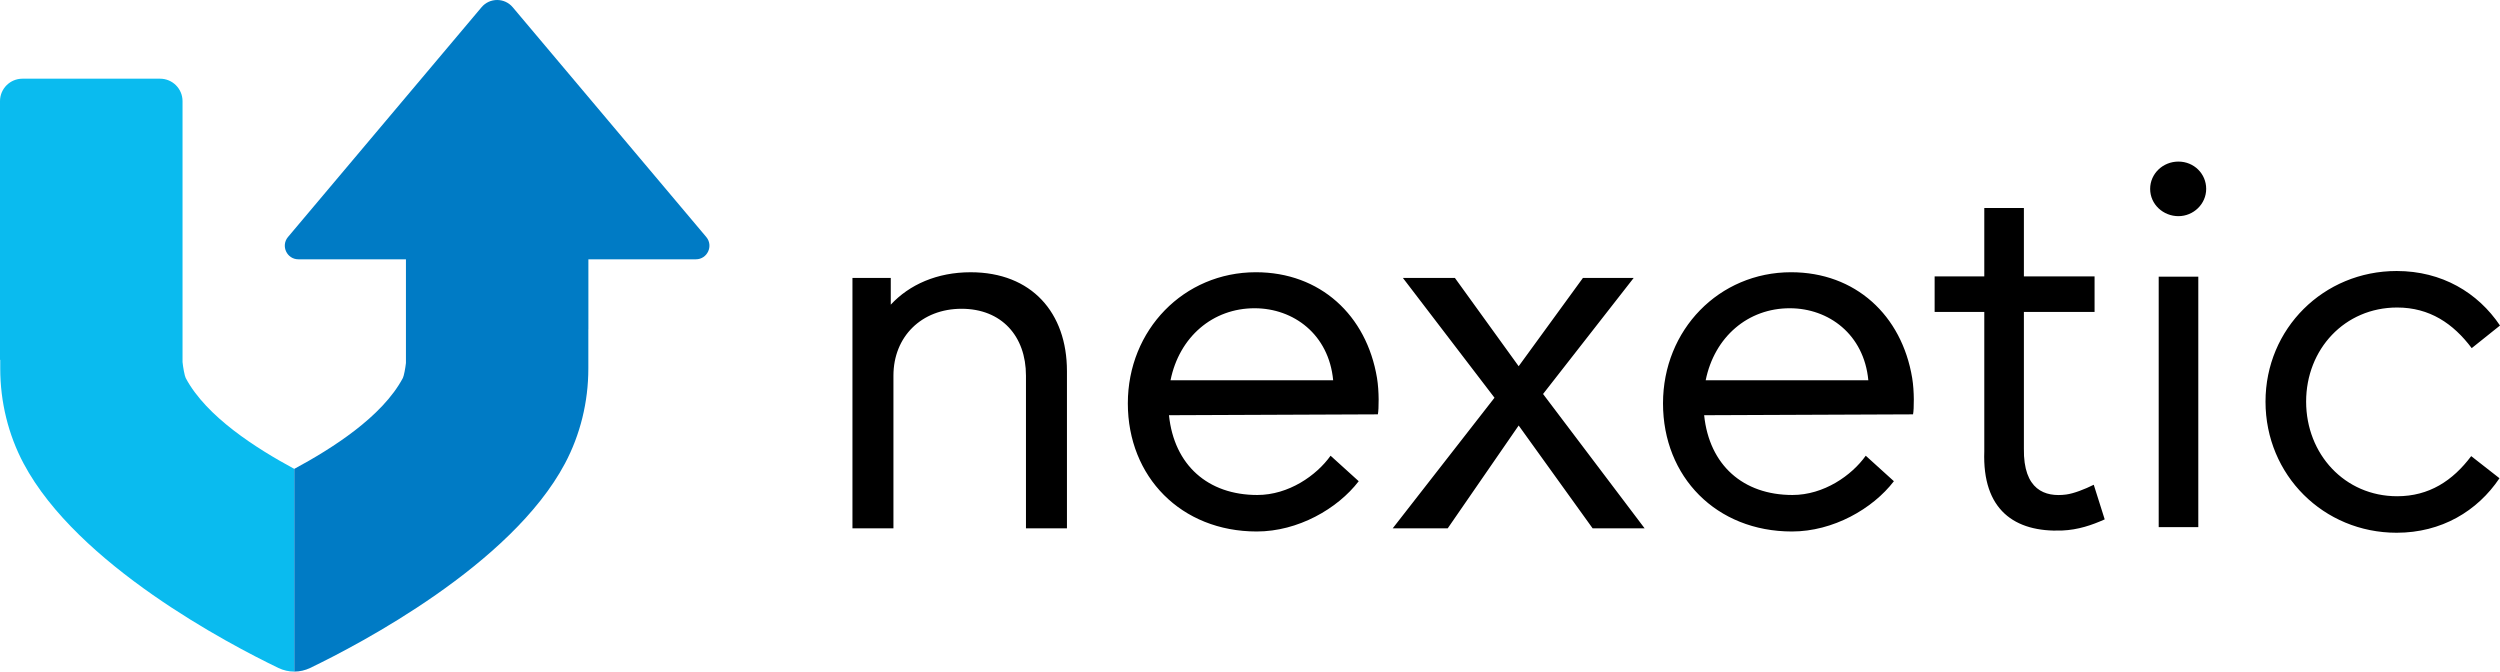
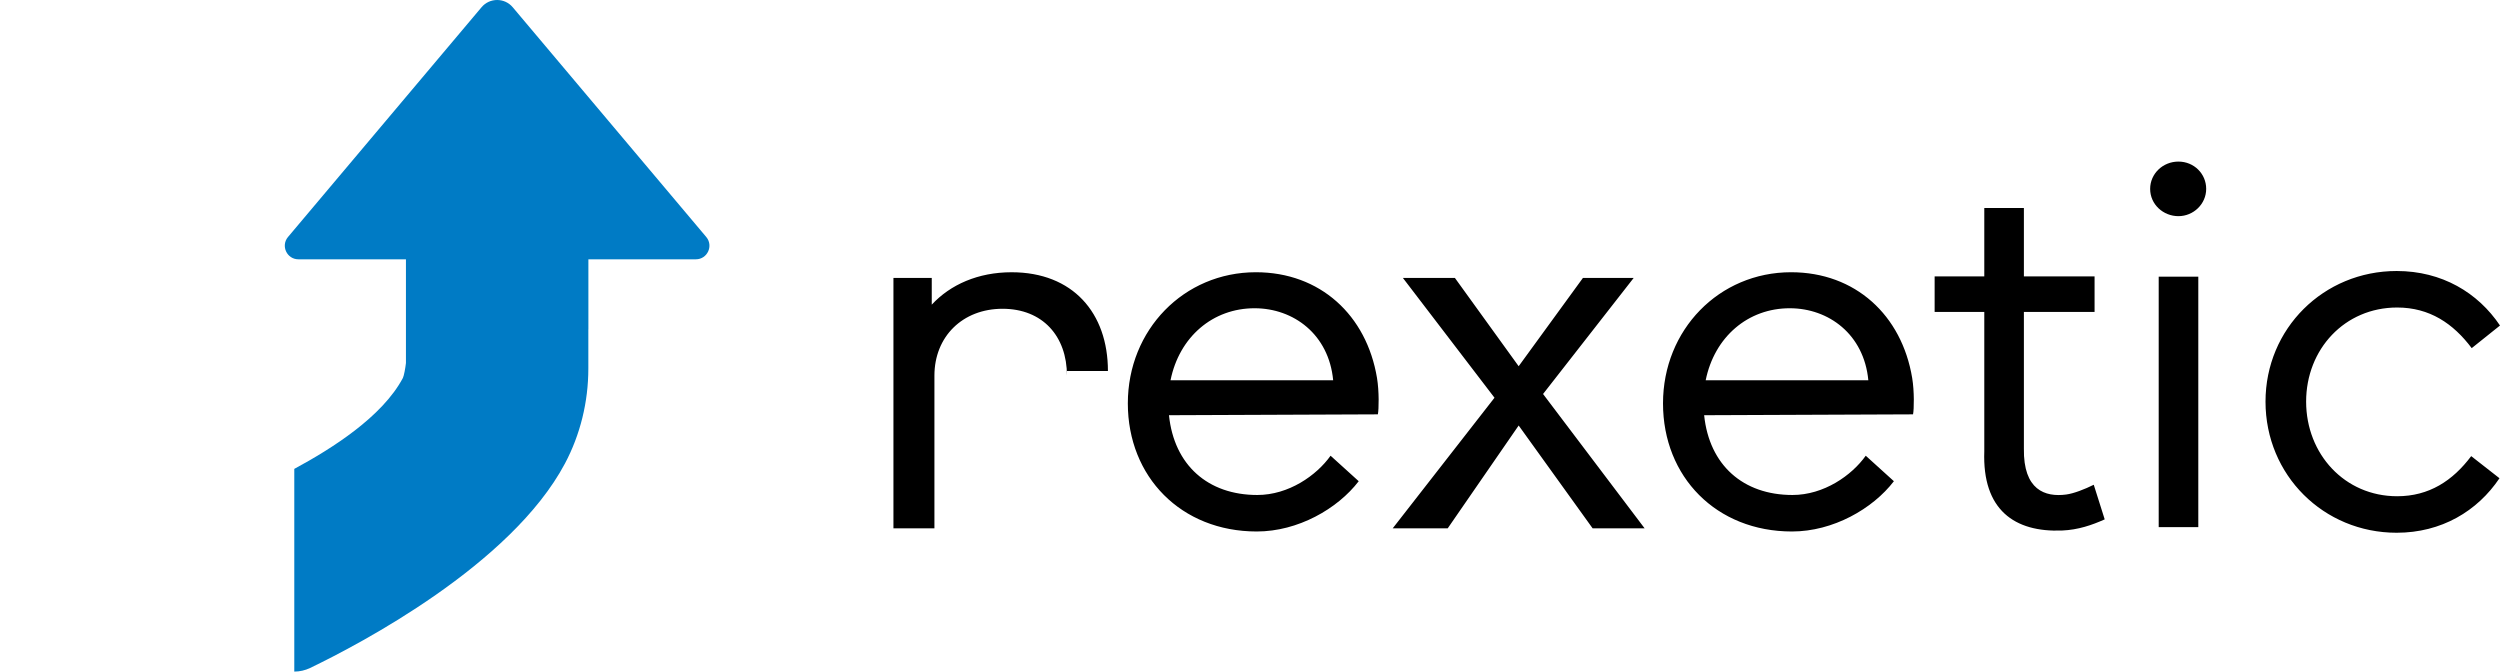
<svg xmlns="http://www.w3.org/2000/svg" id="Layer_2" viewBox="0 0 2003.73 538.27">
  <defs>
    <style>
      .cls-1 {
        fill: #007bc5;
      }

      .cls-2 {
        fill: #0abbef;
      }
    </style>
  </defs>
  <g id="Layer_1-2" data-name="Layer_1">
    <g>
      <g>
-         <path class="cls-2" d="M235.87,375.81c-30.1-16.24-70.49-41.72-87.02-72.83-.91-1.71-2.18-8.92-2.55-12.82V81.07c0-9.94-8.06-18-18-18H18c-9.94,0-18,8.06-18,18v207.32l.19.03v7c0,26.72,6.48,53.03,18.74,76.09,43.16,81.2,164.59,144.77,204.24,163.87,4.01,1.93,8.36,2.9,12.7,2.9v-162.46Z" />
        <path class="cls-1" d="M410.95,5.81c-6.53-7.75-18.47-7.75-25,0l-155.1,184.11c-5.97,7.08-.93,17.91,8.33,17.91h86.18v83.15c-.45,4.02-1.62,10.41-2.47,12-16.54,31.11-56.92,56.59-87.02,72.83,0,0,0,0,0,0v162.46c4.34,0,8.69-.97,12.7-2.9,39.65-19.1,161.08-82.67,204.24-163.87,12.26-23.06,18.74-49.37,18.74-76.09v-31.4h.04v-56.18h86.12c9.26,0,14.29-10.82,8.33-17.91L410.95,5.81Z" />
      </g>
-       <path d="M855.15,297.35v126.12h-32.85v-122.41c0-31.74-19.62-53.58-51.62-53.58s-54.6,22.26-54.6,53.58v122.41h-32.85v-200.72h30.71v21.43c14.93-16.07,37.11-25.97,63.99-25.97,49.06,0,77.21,32.56,77.21,79.13ZM1104.34,332.1l-167.42.69c4.12,39.98,31.21,63.94,70.78,63.94,25.14,0,47.45-15.61,58.75-31.47l22.55,20.43c-16.99,22.15-48.73,40.3-81.71,40.3-60.59,0-103.34-43.75-103.34-102.69s44.92-105.1,102.63-105.1c51.52,0,88.75,34.4,97.09,84.79,1.75,10.57,1.51,24.98.68,29.11ZM938.16,304.76h130.36c-3.49-36.83-31.75-57.6-62.76-57.7-33.8-.11-60.59,23.08-67.59,57.7ZM1533.28,332.1l-167.42.69c4.12,39.98,31.21,63.94,70.78,63.94,25.14,0,47.45-15.61,58.75-31.47l22.55,20.43c-16.99,22.15-48.73,40.3-81.71,40.3-60.59,0-103.34-43.75-103.34-102.69s44.92-105.1,102.63-105.1c51.52,0,88.75,34.4,97.09,84.79,1.75,10.57,1.51,24.98.68,29.11ZM1367.09,304.76h130.36c-3.49-36.83-31.75-57.6-62.76-57.7-33.8-.11-60.59,23.08-67.59,57.7ZM1276.49,423.47l-59.29-82.43-56.88,82.43h-44.09l81.6-104.69-73.42-96.03h41.68l51.11,70.78,51.52-70.78h40.68l-72.65,93.03,81.42,107.69h-41.68ZM1678.13,388.53l8.77,27.74c-10.21,4.6-21.36,8.42-34.13,8.94-38.13,1.53-64.08-16.55-62.38-63.52v-111.69h-39.8v-28.44h39.8v-54.82h31.74v54.82h56.65v28.44h-56.65v109.63c-.49,33.09,16.96,38.96,33.88,36.73,6.17-.81,14.88-4.24,22.13-7.83ZM1723.33,151.38c0-12.11,10.15-21.87,22.65-21.87s22.26,9.76,22.26,21.87-10.15,21.87-22.26,21.87-22.65-9.37-22.65-21.87ZM1730.18,221.75h31.74v200.72h-31.74v-200.72ZM1815.79,321.9c0-58.53,46.57-104.69,105.1-104.69,36.27,0,65.12,17.31,82.84,43.69l-22.67,18.13c-14.84-19.78-33.8-32.56-59.76-32.56-42.04,0-72.95,33.38-72.95,75.42s30.91,75.84,72.95,75.84c25.55,0,44.51-12.36,59.35-32.15l22.67,17.72c-17.72,26.38-46.57,43.69-82.43,43.69-58.53,0-105.1-46.16-105.1-105.1Z" />
+       <path d="M855.15,297.35v126.12v-122.41c0-31.74-19.62-53.58-51.62-53.58s-54.6,22.26-54.6,53.58v122.41h-32.85v-200.72h30.71v21.43c14.93-16.07,37.11-25.97,63.99-25.97,49.06,0,77.21,32.56,77.21,79.13ZM1104.34,332.1l-167.42.69c4.12,39.98,31.21,63.94,70.78,63.94,25.14,0,47.45-15.61,58.75-31.47l22.55,20.43c-16.99,22.15-48.73,40.3-81.71,40.3-60.59,0-103.34-43.75-103.34-102.69s44.92-105.1,102.63-105.1c51.52,0,88.75,34.4,97.09,84.79,1.75,10.57,1.51,24.98.68,29.11ZM938.16,304.76h130.36c-3.49-36.83-31.75-57.6-62.76-57.7-33.8-.11-60.59,23.08-67.59,57.7ZM1533.28,332.1l-167.42.69c4.12,39.98,31.21,63.94,70.78,63.94,25.14,0,47.45-15.61,58.75-31.47l22.55,20.43c-16.99,22.15-48.73,40.3-81.71,40.3-60.59,0-103.34-43.75-103.34-102.69s44.92-105.1,102.63-105.1c51.52,0,88.75,34.4,97.09,84.79,1.75,10.57,1.51,24.98.68,29.11ZM1367.09,304.76h130.36c-3.49-36.83-31.75-57.6-62.76-57.7-33.8-.11-60.59,23.08-67.59,57.7ZM1276.49,423.47l-59.29-82.43-56.88,82.43h-44.09l81.6-104.69-73.42-96.03h41.68l51.11,70.78,51.52-70.78h40.68l-72.65,93.03,81.42,107.69h-41.68ZM1678.13,388.53l8.77,27.74c-10.21,4.6-21.36,8.42-34.13,8.94-38.13,1.53-64.08-16.55-62.38-63.52v-111.69h-39.8v-28.44h39.8v-54.82h31.74v54.82h56.65v28.44h-56.65v109.63c-.49,33.09,16.96,38.96,33.88,36.73,6.17-.81,14.88-4.24,22.13-7.83ZM1723.33,151.38c0-12.11,10.15-21.87,22.65-21.87s22.26,9.76,22.26,21.87-10.15,21.87-22.26,21.87-22.65-9.37-22.65-21.87ZM1730.18,221.75h31.74v200.72h-31.74v-200.72ZM1815.79,321.9c0-58.53,46.57-104.69,105.1-104.69,36.27,0,65.12,17.31,82.84,43.69l-22.67,18.13c-14.84-19.78-33.8-32.56-59.76-32.56-42.04,0-72.95,33.38-72.95,75.42s30.91,75.84,72.95,75.84c25.55,0,44.51-12.36,59.35-32.15l22.67,17.72c-17.72,26.38-46.57,43.69-82.43,43.69-58.53,0-105.1-46.16-105.1-105.1Z" />
    </g>
  </g>
</svg>